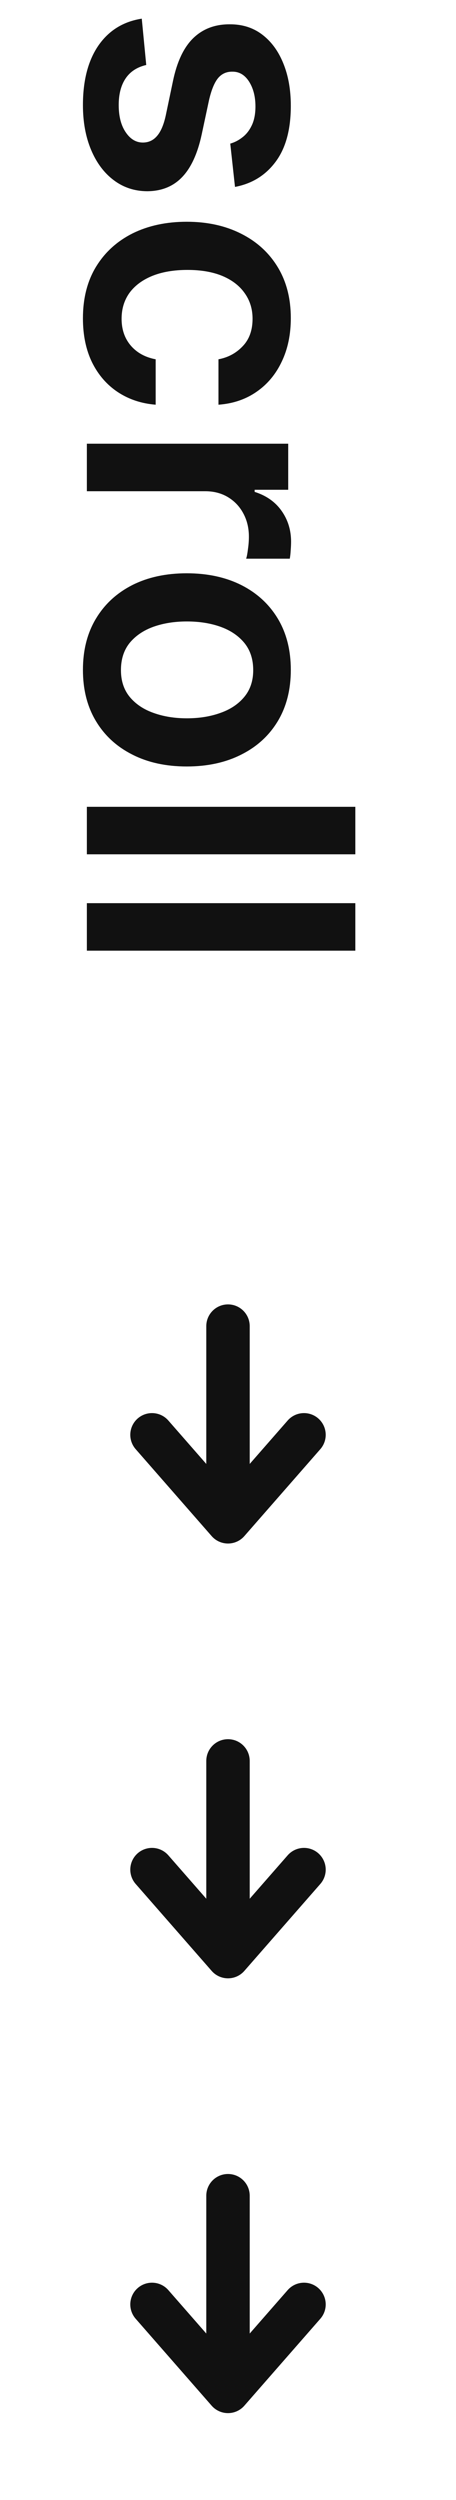
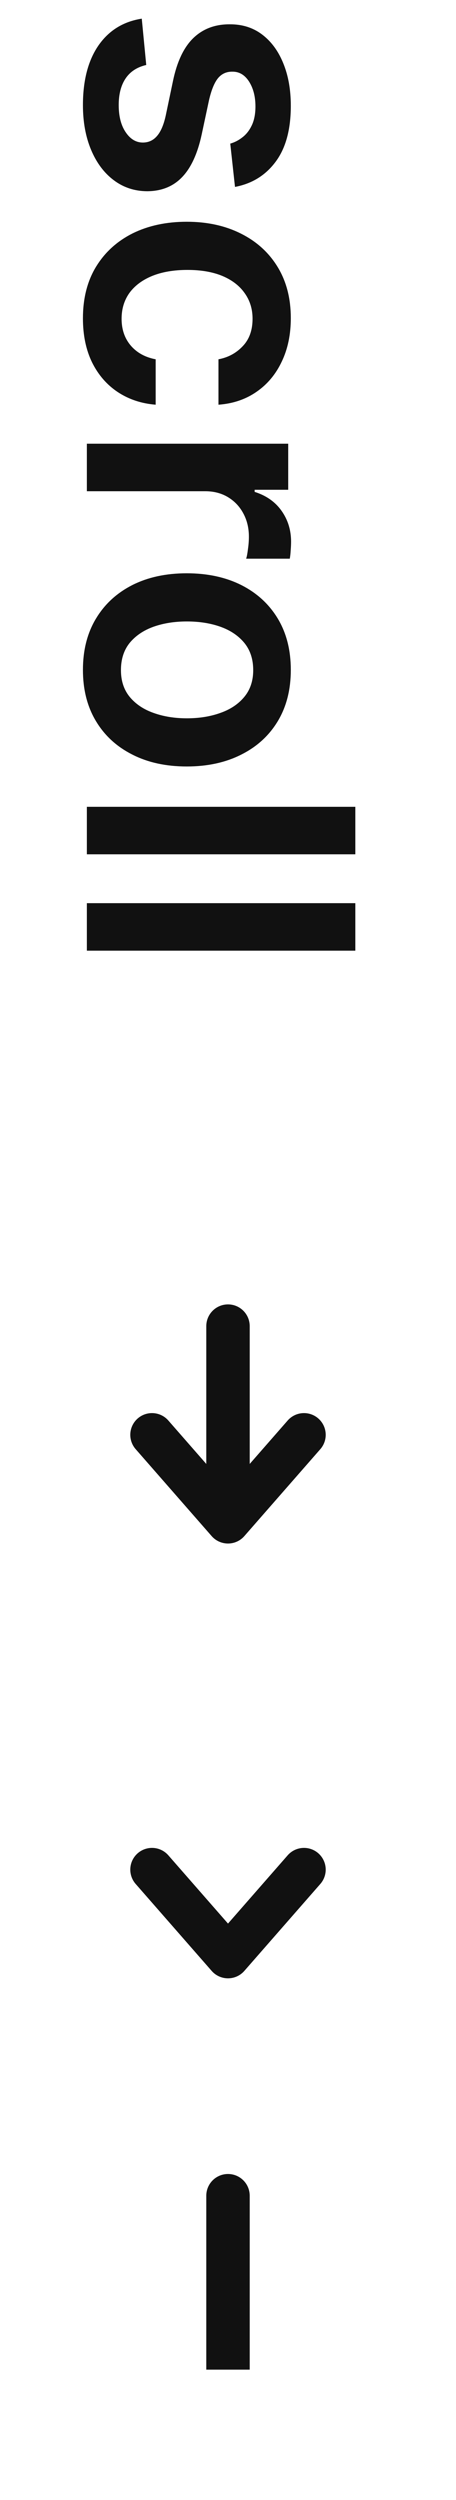
<svg xmlns="http://www.w3.org/2000/svg" width="21" height="115" viewBox="0 0 21 115" fill="none">
  <path d="M10.822 8.598L10.604 6.606C10.806 6.549 10.995 6.451 11.172 6.31C11.349 6.173 11.492 5.988 11.601 5.754C11.709 5.521 11.764 5.235 11.764 4.897C11.764 4.442 11.665 4.06 11.468 3.75C11.271 3.444 11.015 3.293 10.701 3.297C10.431 3.293 10.212 3.392 10.043 3.593C9.874 3.798 9.735 4.136 9.626 4.607L9.288 6.189C9.099 7.066 8.799 7.718 8.389 8.145C7.978 8.576 7.441 8.793 6.777 8.797C6.193 8.793 5.678 8.622 5.232 8.284C4.789 7.95 4.443 7.485 4.193 6.889C3.944 6.294 3.819 5.609 3.819 4.837C3.819 3.702 4.056 2.788 4.531 2.096C5.01 1.404 5.676 0.991 6.529 0.858L6.735 2.989C6.316 3.086 6 3.291 5.787 3.605C5.574 3.919 5.467 4.328 5.467 4.831C5.467 5.35 5.574 5.766 5.787 6.08C6 6.398 6.264 6.557 6.578 6.557C6.843 6.557 7.063 6.455 7.236 6.249C7.409 6.048 7.542 5.734 7.634 5.308L7.966 3.726C8.151 2.836 8.463 2.178 8.902 1.752C9.345 1.325 9.904 1.114 10.58 1.118C11.152 1.114 11.647 1.269 12.065 1.583C12.488 1.901 12.814 2.341 13.043 2.905C13.277 3.472 13.393 4.126 13.393 4.867C13.393 5.954 13.162 6.809 12.699 7.433C12.236 8.06 11.611 8.449 10.822 8.598ZM3.819 14.644C3.819 13.718 4.022 12.923 4.429 12.259C4.835 11.599 5.397 11.09 6.113 10.732C6.833 10.378 7.662 10.2 8.6 10.2C9.542 10.2 10.373 10.382 11.093 10.744C11.818 11.106 12.381 11.617 12.784 12.277C13.19 12.941 13.393 13.726 13.393 14.632C13.393 15.384 13.255 16.05 12.977 16.63C12.703 17.213 12.315 17.678 11.812 18.024C11.313 18.37 10.729 18.568 10.061 18.616L10.061 16.527C10.508 16.443 10.88 16.241 11.178 15.924C11.48 15.61 11.631 15.189 11.631 14.662C11.631 14.215 11.51 13.823 11.268 13.485C11.031 13.146 10.689 12.883 10.242 12.694C9.795 12.509 9.26 12.416 8.636 12.416C8.005 12.416 7.461 12.509 7.006 12.694C6.556 12.879 6.207 13.139 5.962 13.473C5.721 13.811 5.6 14.207 5.6 14.662C5.6 14.984 5.66 15.271 5.781 15.525C5.906 15.783 6.085 15.998 6.318 16.171C6.552 16.344 6.835 16.463 7.169 16.527L7.169 18.616C6.513 18.564 5.932 18.37 5.425 18.036C4.922 17.702 4.527 17.248 4.241 16.672C3.96 16.097 3.819 15.42 3.819 14.644ZM4 20.41L13.273 20.41L13.273 22.529L11.727 22.529L11.727 22.626C12.262 22.795 12.675 23.085 12.965 23.495C13.259 23.91 13.405 24.383 13.405 24.914C13.405 25.035 13.399 25.17 13.387 25.319C13.379 25.471 13.365 25.598 13.345 25.699L11.335 25.699C11.367 25.606 11.395 25.459 11.419 25.258C11.448 25.061 11.462 24.87 11.462 24.685C11.462 24.286 11.375 23.928 11.202 23.61C11.033 23.296 10.798 23.049 10.496 22.867C10.194 22.686 9.846 22.596 9.451 22.596L4 22.596L4 20.41ZM3.819 30.814C3.819 29.908 4.018 29.123 4.417 28.459C4.815 27.795 5.372 27.28 6.089 26.914C6.805 26.552 7.642 26.37 8.6 26.37C9.558 26.37 10.397 26.552 11.117 26.914C11.838 27.28 12.397 27.795 12.796 28.459C13.194 29.123 13.393 29.908 13.393 30.814C13.393 31.719 13.194 32.504 12.796 33.168C12.397 33.832 11.838 34.345 11.117 34.707C10.397 35.074 9.558 35.257 8.6 35.257C7.642 35.257 6.805 35.074 6.089 34.707C5.372 34.345 4.815 33.832 4.417 33.168C4.018 32.504 3.819 31.719 3.819 30.814ZM5.57 30.826C5.57 31.317 5.704 31.727 5.974 32.057C6.248 32.387 6.614 32.633 7.073 32.794C7.532 32.959 8.043 33.041 8.606 33.041C9.174 33.041 9.687 32.959 10.146 32.794C10.608 32.633 10.977 32.387 11.25 32.057C11.524 31.727 11.661 31.317 11.661 30.826C11.661 30.323 11.524 29.904 11.25 29.57C10.977 29.24 10.608 28.992 10.146 28.828C9.687 28.666 9.174 28.586 8.606 28.586C8.043 28.586 7.532 28.666 7.073 28.828C6.614 28.992 6.248 29.24 5.974 29.57C5.704 29.904 5.57 30.323 5.57 30.826ZM16.364 39.297L4 39.297L4 37.112L16.364 37.112L16.364 39.297ZM16.364 43.73L4 43.73L4 41.544L16.364 41.544L16.364 43.73Z" fill="#111111" />
  <path d="M7 66L10.5 70L14 66" stroke="#111111" stroke-width="2" stroke-linecap="round" stroke-linejoin="round" />
  <path d="M11.5 61C11.5 60.448 11.052 60 10.5 60C9.948 60 9.5 60.448 9.5 61L11.5 61ZM10.5 61L9.5 61L9.5 69L10.5 69L11.5 69L11.5 61L10.5 61Z" fill="#111111" />
  <path d="M7 86L10.5 90L14 86" stroke="#111111" stroke-width="2" stroke-linecap="round" stroke-linejoin="round" />
-   <path d="M11.5 81C11.5 80.448 11.052 80 10.5 80C9.948 80 9.5 80.448 9.5 81L11.5 81ZM10.5 81L9.5 81L9.5 89L10.5 89L11.5 89L11.5 81L10.5 81Z" fill="#111111" />
-   <path d="M7 106L10.5 110L14 106" stroke="#111111" stroke-width="2" stroke-linecap="round" stroke-linejoin="round" />
  <path d="M11.5 101C11.5 100.448 11.052 100 10.5 100C9.948 100 9.5 100.448 9.5 101L11.5 101ZM10.5 101L9.5 101L9.5 109L10.5 109L11.5 109L11.5 101L10.5 101Z" fill="#111111" />
</svg>